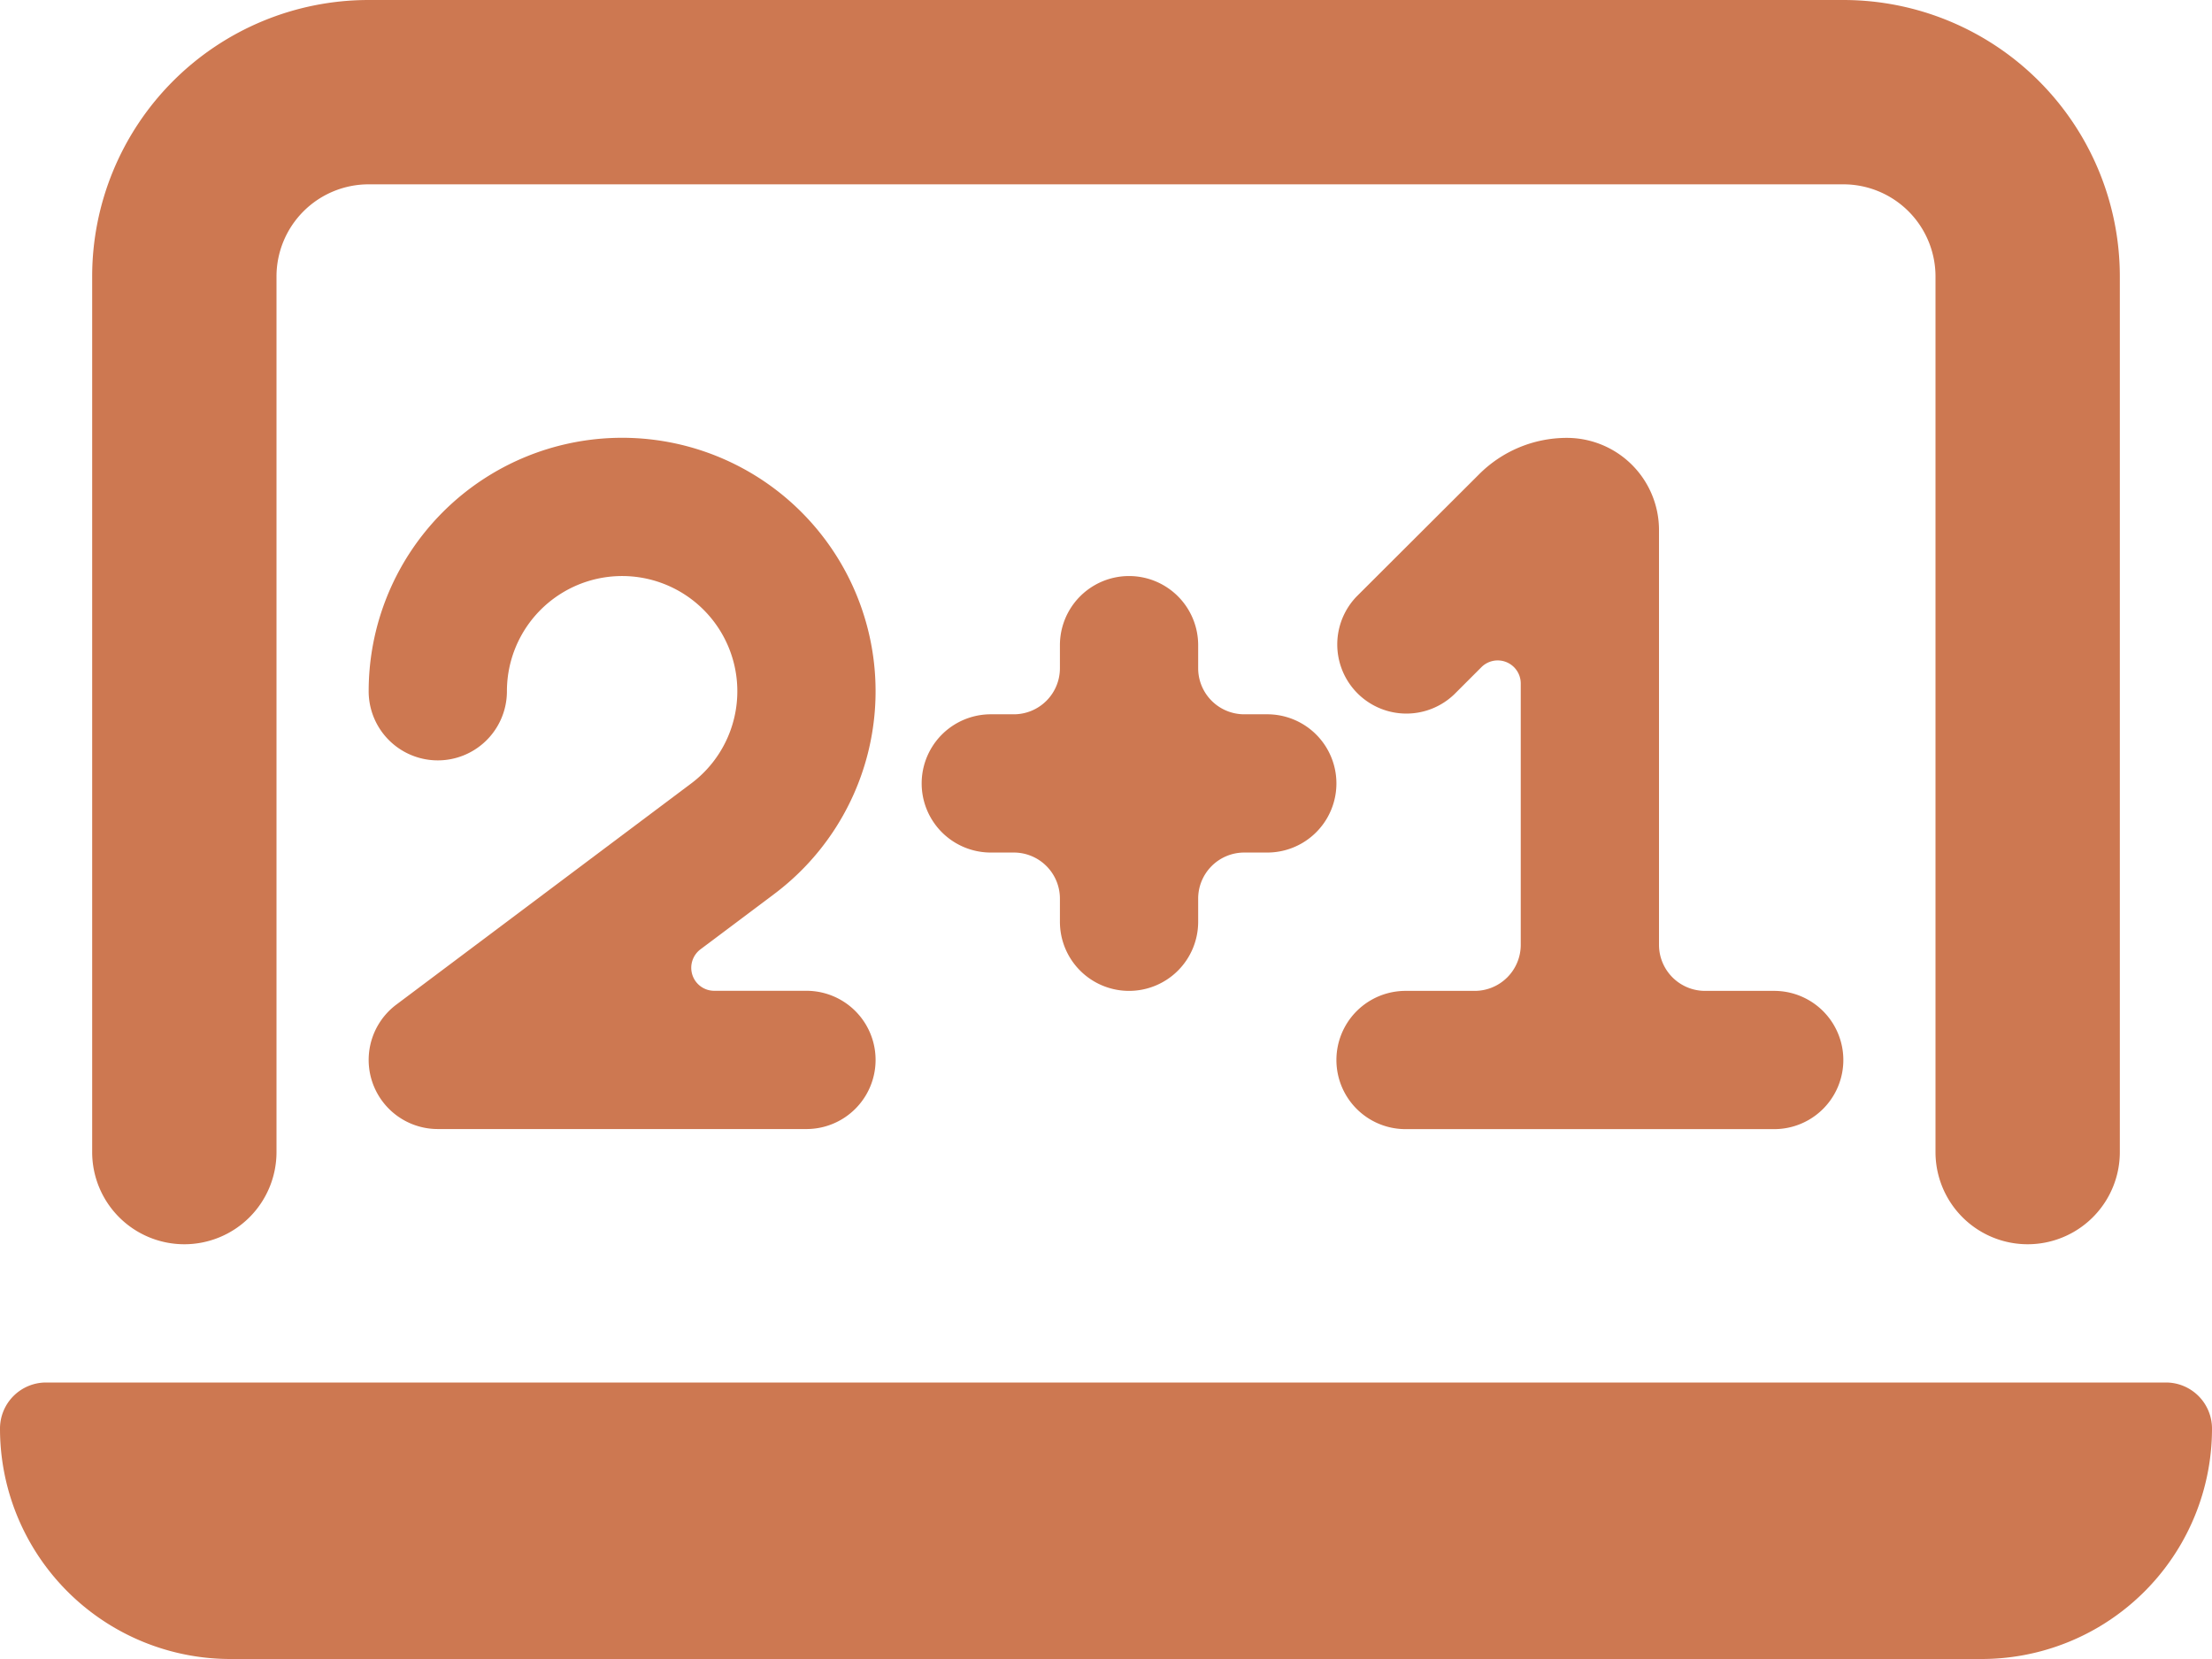
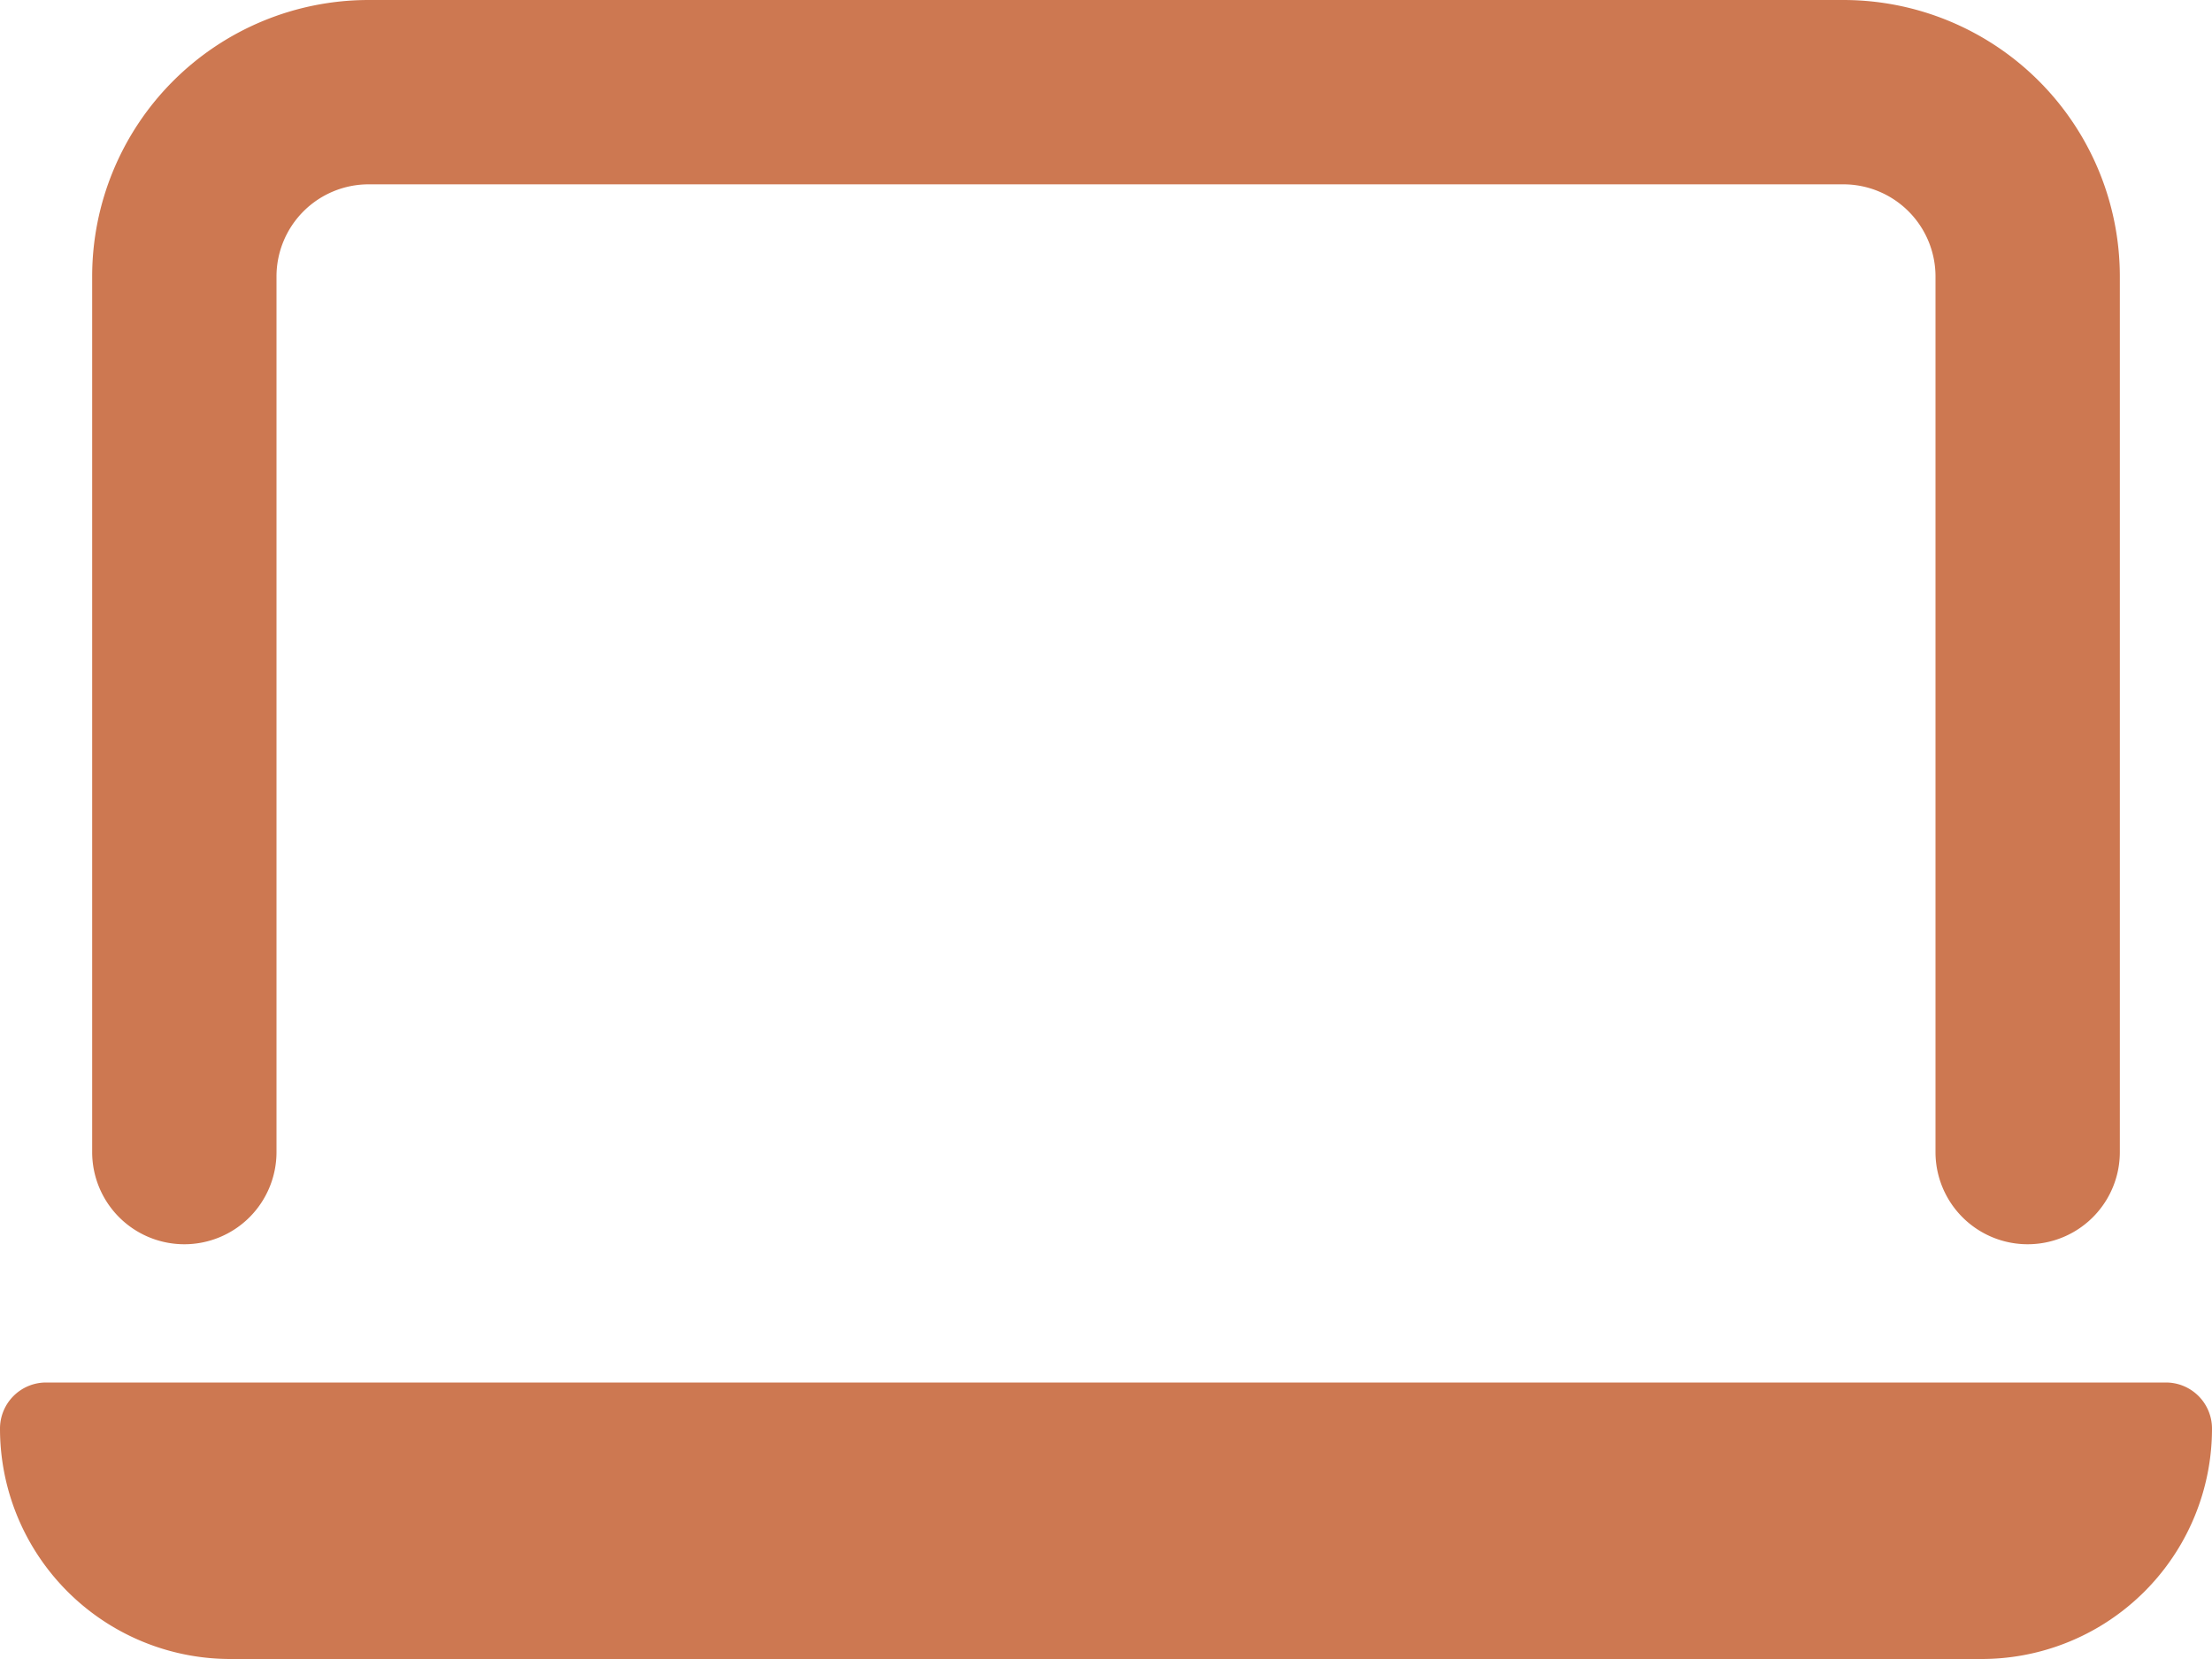
<svg xmlns="http://www.w3.org/2000/svg" width="24" height="18">
  <g fill="#CD7851" fill-rule="nonzero">
-     <path d="M12.25 10.751A.75.75 0 0 0 13 10v-.25a.5.5 0 0 1 .5-.5h.25a.75.75 0 1 0 0-1.5h-.25a.5.5 0 0 1-.5-.5V7a.75.75 0 1 0-1.5 0v.25a.5.5 0 0 1-.5.5h-.25a.75.75 0 1 0 0 1.5H11a.5.5 0 0 1 .5.5V10a.75.75 0 0 0 .75.751z" />
-     <path d="M15.25 12.251h4a.75.75 0 1 0 0-1.5h-.75a.5.5 0 0 1-.5-.5v-4.5a1 1 0 0 0-1-1c-.36 0-.704.144-.957.4l-1.323 1.32a.75.75 0 0 0 1.06 1.061l.293-.293a.25.25 0 0 1 .427.177v2.835a.5.5 0 0 1-.5.5h-.75a.75.75 0 1 0 0 1.5zM8.4 9.7A2.75 2.75 0 1 0 4 7.5a.75.75 0 0 0 1.5 0 1.25 1.25 0 1 1 2 1l-3.2 2.4a.75.75 0 0 0 .45 1.35h4a.75.75 0 1 0 0-1.5h-1a.249.249 0 0 1-.237-.17.251.251 0 0 1 .087-.28l.8-.6z" />
    <path d="M2 13.5a1 1 0 0 0 1-1V3a1 1 0 0 1 1-1h16a1 1 0 0 1 1 1v9.5a1 1 0 0 0 2 0V3a3 3 0 0 0-3-3H4a3 3 0 0 0-3 3v9.5a1 1 0 0 0 1 1zM23.5 15H.5a.5.5 0 0 0-.5.5A2.5 2.5 0 0 0 2.5 18h19a2.5 2.5 0 0 0 2.5-2.5.5.5 0 0 0-.5-.5z" />
  </g>
</svg>